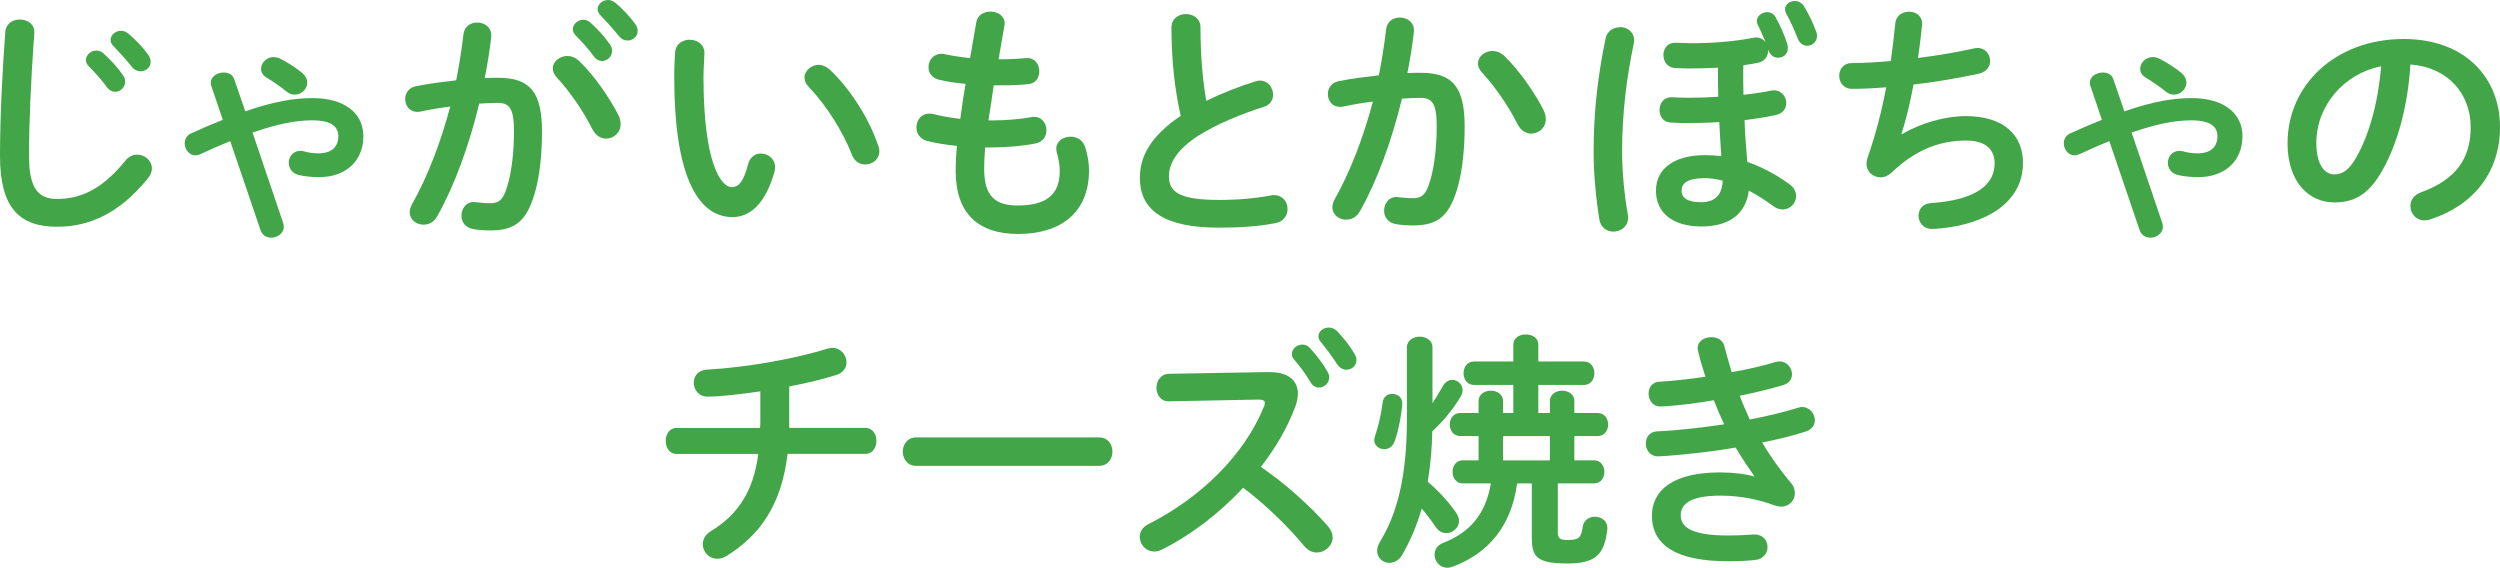
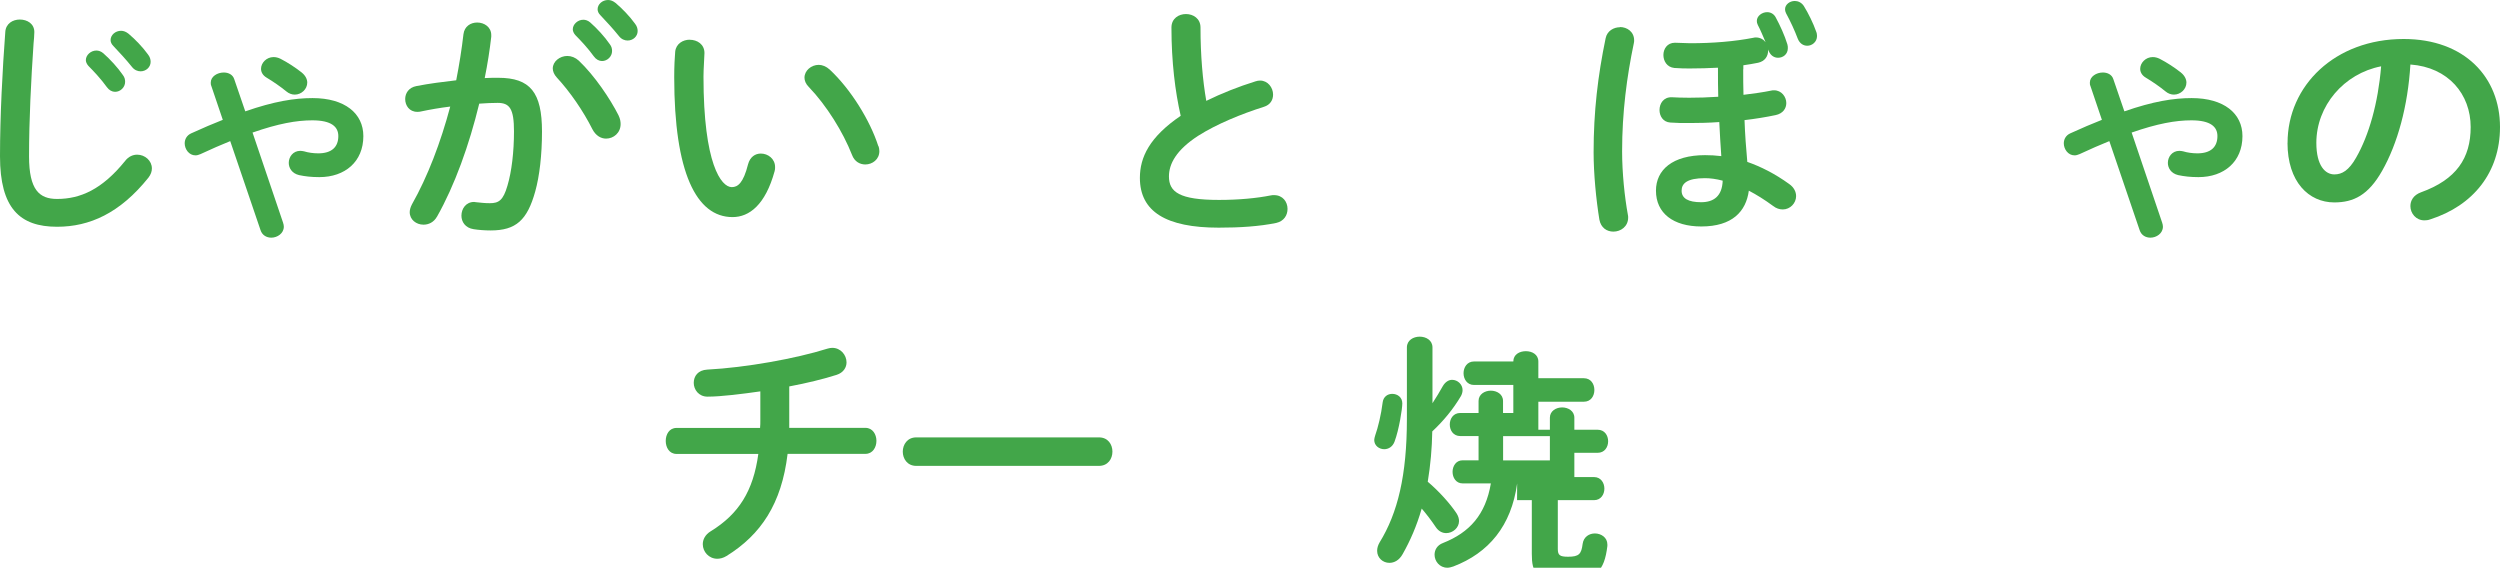
<svg xmlns="http://www.w3.org/2000/svg" id="Layer_2" viewBox="0 0 359.64 81.67">
  <defs>
    <style>
      .cls-1 {
        fill: #42a649;
      }
    </style>
  </defs>
  <g id="_コピー" data-name="コピー">
    <g>
      <path class="cls-1" d="M.76,4.61c.07-1.22,1.08-1.8,2.09-1.8,1.08,0,2.09.61,2.09,1.8,0,.47-.07,1.22-.11,1.62-.36,5.33-.65,10.98-.65,16.27,0,4.82,1.48,6.12,4.03,6.12,3.35,0,6.48-1.37,9.79-5.47.5-.65,1.15-.9,1.73-.9,1.12,0,2.12.86,2.12,1.98,0,.43-.14.86-.5,1.33-4.1,5.11-8.46,7.06-13.14,7.06-5.36,0-8.21-2.66-8.21-10.15,0-5.72.36-12.56.76-17.85ZM12.35,8.64c0-.72.72-1.37,1.51-1.37.32,0,.68.11,1.01.4.97.86,2.05,2.02,2.81,3.13.25.32.32.65.32.97,0,.79-.68,1.44-1.44,1.44-.43,0-.86-.22-1.19-.68-.86-1.19-1.84-2.23-2.66-3.06-.25-.29-.36-.58-.36-.83ZM15.91,5.76c0-.72.68-1.33,1.51-1.33.36,0,.72.14,1.08.43.94.79,2.02,1.91,2.77,2.95.29.36.4.72.4,1.08,0,.79-.68,1.37-1.44,1.37-.43,0-.9-.18-1.26-.65-.83-1.04-1.84-2.12-2.66-2.99-.29-.29-.4-.58-.4-.86Z" />
      <path class="cls-1" d="M35.28,16.02c4.14-1.44,7.09-1.91,9.68-1.91,4.64,0,7.31,2.2,7.31,5.47,0,3.67-2.63,5.9-6.33,5.9-1.19,0-2.05-.11-2.92-.29-1.04-.25-1.48-1.04-1.48-1.76,0-.86.61-1.73,1.66-1.73.18,0,.36.04.54.07.58.18,1.33.29,2.05.29,1.91,0,2.88-.9,2.88-2.48,0-1.33-.97-2.27-3.74-2.27-2.27,0-4.9.47-8.6,1.76l4.39,12.96c.07.22.11.4.11.58,0,.97-.94,1.58-1.8,1.58-.65,0-1.3-.32-1.55-1.08l-4.36-12.81c-1.33.54-2.74,1.15-4.28,1.87-.25.11-.5.18-.72.18-.94,0-1.55-.9-1.55-1.73,0-.58.29-1.15.94-1.44,1.66-.76,3.17-1.4,4.54-1.94l-1.66-4.9c-.07-.14-.07-.32-.07-.47,0-.86.94-1.44,1.87-1.44.65,0,1.3.29,1.51.97l1.58,4.61ZM43.41,10.44c.54.43.79.97.79,1.44,0,.94-.83,1.73-1.8,1.73-.4,0-.83-.14-1.22-.47-.79-.65-1.87-1.4-2.84-1.98-.54-.32-.79-.79-.79-1.26,0-.86.79-1.69,1.8-1.69.32,0,.65.07,1.01.25,1.04.54,2.05,1.19,3.06,1.98Z" />
      <path class="cls-1" d="M62.86,31.17c-.47.83-1.22,1.15-1.94,1.15-1.04,0-1.98-.72-1.98-1.8,0-.32.11-.72.32-1.12,2.27-4,4.14-8.93,5.51-14.07-1.48.18-2.92.43-4.28.72-.14.04-.32.04-.47.04-1.12,0-1.73-.9-1.73-1.84,0-.83.5-1.66,1.62-1.87,1.84-.36,3.82-.61,5.72-.83.43-2.2.79-4.43,1.04-6.62.14-1.15,1.04-1.69,1.98-1.69,1.01,0,2.02.65,2.02,1.8v.25c-.22,1.94-.54,3.96-.94,5.94.72-.04,1.37-.04,1.94-.04,4.61,0,6.3,2.09,6.3,7.74,0,3.38-.36,6.41-.97,8.6-1.15,4.14-2.77,5.62-6.41,5.62-.86,0-1.76-.07-2.45-.18-1.22-.18-1.76-1.08-1.76-1.94,0-1.01.65-1.98,1.83-1.98.07,0,.18.04.29.04.68.07,1.22.14,1.98.14,1.26,0,1.91-.4,2.52-2.52.61-2.05.94-4.86.94-7.81,0-3.24-.61-4.1-2.34-4.1-.79,0-1.69.04-2.66.11-1.44,5.94-3.53,11.77-6.08,16.27ZM88.99,16.63c.22.43.29.86.29,1.22,0,1.26-1.01,2.09-2.09,2.09-.72,0-1.48-.4-1.98-1.37-1.3-2.59-3.2-5.36-5.11-7.42-.4-.43-.58-.9-.58-1.3,0-1.01,1.01-1.8,2.09-1.8.58,0,1.15.22,1.66.68,2.27,2.16,4.5,5.47,5.72,7.88ZM82.4,4.21c0-.72.72-1.37,1.51-1.37.32,0,.68.11,1.01.4.97.86,2.05,2.02,2.81,3.13.25.32.32.65.32.97,0,.79-.68,1.44-1.44,1.44-.43,0-.86-.22-1.19-.68-.86-1.19-1.84-2.23-2.66-3.06-.25-.29-.36-.58-.36-.83ZM85.97,1.33c0-.72.68-1.33,1.51-1.33.36,0,.72.14,1.08.43.94.79,2.02,1.91,2.77,2.95.29.36.4.72.4,1.08,0,.79-.68,1.37-1.44,1.37-.43,0-.9-.18-1.26-.65-.83-1.04-1.84-2.12-2.66-2.99-.29-.29-.4-.58-.4-.86Z" />
      <path class="cls-1" d="M99.22,5.72c1.08,0,2.12.65,2.12,1.91,0,.5-.14,2.27-.14,3.38,0,12.6,2.56,15.91,4.07,15.91.86,0,1.66-.58,2.34-3.28.29-1.08,1.04-1.55,1.84-1.55,1.04,0,2.05.76,2.05,1.94,0,.22,0,.4-.07.61-1.33,4.82-3.63,6.59-6.05,6.59-5.22,0-8.39-6.44-8.39-20.12,0-1.66.07-2.74.14-3.67.11-1.15,1.12-1.73,2.09-1.73ZM126.36,20.99c.11.29.14.54.14.76,0,1.19-1.01,1.91-2.02,1.91-.76,0-1.55-.4-1.91-1.37-1.3-3.31-3.64-7.09-6.23-9.79-.43-.43-.61-.9-.61-1.33,0-1.01.97-1.84,2.05-1.84.5,0,1.08.22,1.58.68,3.02,2.81,5.8,7.31,6.98,10.98Z" />
-       <path class="cls-1" d="M143.64,8.53h.25c1.4,0,2.59-.07,3.71-.18h.18c1.15,0,1.73.94,1.73,1.91,0,.9-.5,1.73-1.55,1.84-1.12.11-2.2.18-4,.18h-1.01c-.22,1.69-.5,3.35-.76,5.04h.58c1.91,0,4.03-.18,5.65-.47.11-.04.25-.04.36-.04,1.12,0,1.76.97,1.76,1.91,0,.86-.47,1.69-1.55,1.91-1.73.36-4.18.58-6.26.58h-1.01c-.11,1.26-.14,2.27-.14,3.13,0,3.89,1.62,5.22,4.79,5.22,3.96,0,6.08-1.4,6.08-4.97,0-.83-.18-1.84-.43-2.66-.04-.18-.07-.36-.07-.54,0-1.08,1.01-1.73,2.05-1.73.9,0,1.8.47,2.12,1.55.36,1.12.54,2.23.54,3.31,0,6.16-4.18,9.14-10.22,9.14-5.62,0-8.96-2.88-8.96-9.03,0-1.08.04-2.23.18-3.64-1.69-.18-3.1-.4-4.32-.72-1.04-.29-1.51-1.12-1.51-1.94,0-1.01.68-1.98,1.84-1.98.22,0,.43,0,.65.07,1.12.29,2.34.5,3.82.68.22-1.69.47-3.35.76-5.04-1.4-.11-2.66-.32-3.78-.58-1.08-.25-1.55-1.04-1.55-1.8,0-1.01.72-1.94,1.84-1.94.14,0,.29,0,.43.04,1.15.25,2.34.43,3.71.58l.9-5.18c.18-1.04,1.12-1.51,2.05-1.51,1.01,0,2.02.58,2.02,1.69,0,.11,0,.22-.04.36l-.83,4.82Z" />
      <path class="cls-1" d="M168.52,3.96c0-1.3,1.04-1.94,2.09-1.94s2.09.65,2.09,1.94c0,4.03.32,7.63.83,10.55,2.2-1.08,4.64-2.05,7.09-2.81.22-.07.43-.11.65-.11,1.12,0,1.87,1.01,1.87,2.02,0,.76-.4,1.48-1.33,1.76-3.2,1.01-6.8,2.48-9.47,4.18-3.1,2.02-4.18,4-4.18,5.83,0,2.23,1.48,3.38,7.2,3.38,2.88,0,5.44-.25,7.45-.65.18-.04.32-.04.47-.04,1.26,0,1.94.97,1.94,1.98,0,.9-.5,1.76-1.62,2.02-2.45.5-5.22.68-8.28.68-7.56,0-11.34-2.3-11.34-7.16,0-2.95,1.37-5.87,5.87-8.93-.79-3.46-1.33-7.74-1.33-12.71Z" />
-       <path class="cls-1" d="M195.59,30.45c-.47.83-1.22,1.15-1.94,1.15-1.04,0-1.98-.72-1.98-1.8,0-.32.11-.72.32-1.12,2.27-4,4.14-8.93,5.51-14.07-1.48.18-2.92.43-4.28.72-.14.04-.32.04-.47.04-1.12,0-1.73-.9-1.73-1.84,0-.83.5-1.66,1.62-1.87,1.84-.36,3.82-.61,5.72-.83.43-2.2.79-4.43,1.04-6.62.14-1.15,1.04-1.69,1.98-1.69,1.01,0,2.02.65,2.02,1.8v.25c-.22,1.94-.54,3.96-.94,5.94.72-.04,1.37-.04,1.94-.04,4.61,0,6.3,2.09,6.3,7.74,0,3.38-.36,6.41-.97,8.6-1.15,4.14-2.77,5.62-6.41,5.62-.86,0-1.76-.07-2.45-.18-1.22-.18-1.76-1.08-1.76-1.94,0-1.01.65-1.98,1.84-1.98.07,0,.18.04.29.04.68.07,1.22.14,1.98.14,1.26,0,1.91-.4,2.52-2.52.61-2.05.94-4.86.94-7.81,0-3.24-.61-4.1-2.34-4.1-.79,0-1.69.04-2.66.11-1.44,5.94-3.53,11.77-6.08,16.27ZM222.08,15.91c.22.43.29.86.29,1.22,0,1.26-1.01,2.09-2.09,2.09-.72,0-1.48-.4-1.98-1.37-1.3-2.59-3.2-5.36-5.11-7.42-.4-.43-.58-.9-.58-1.3,0-1.01,1.01-1.8,2.09-1.8.58,0,1.15.22,1.66.68,2.27,2.16,4.5,5.47,5.72,7.88Z" />
      <path class="cls-1" d="M233.03,3.89c1.04,0,2.05.68,2.05,1.91,0,.11,0,.25-.04.4-1.01,4.82-1.69,9.93-1.69,15.59,0,3.06.36,6.55.83,9.11.04.14.04.29.04.4,0,1.3-1.08,2.02-2.12,2.02-.94,0-1.8-.54-2.02-1.73-.47-2.88-.83-6.59-.83-9.68,0-5.87.61-11.01,1.73-16.41.22-1.08,1.19-1.58,2.05-1.58ZM250.77,9.97c0,1.22,0,2.45.04,3.67,1.44-.18,2.81-.36,4-.61.14-.04.25-.04.4-.04,1.08,0,1.76.94,1.76,1.84,0,.76-.47,1.51-1.55,1.73-1.37.29-2.92.54-4.46.72.07,2.02.22,4.03.4,6.01,1.94.68,3.96,1.69,6.01,3.17.72.5,1.01,1.15,1.01,1.76,0,1.01-.86,1.91-1.91,1.91-.47,0-.94-.14-1.4-.5-1.22-.9-2.38-1.62-3.49-2.2-.4,2.99-2.38,5.15-6.84,5.15-4.03,0-6.52-1.91-6.52-5.15,0-2.99,2.38-5.11,7.06-5.11.76,0,1.55.04,2.34.14-.11-1.62-.22-3.24-.29-4.9-1.51.11-2.95.14-4.21.14-1.19,0-1.94,0-2.84-.07-1.04-.07-1.55-.94-1.55-1.8,0-.94.58-1.87,1.76-1.84.79.04,1.44.07,2.52.07,1.26,0,2.7-.04,4.17-.14-.04-1.3-.04-2.63-.04-3.96v-.22c-1.33.07-2.7.11-4,.11-.76,0-1.3,0-2.27-.07-1.08-.11-1.58-1.01-1.58-1.87s.54-1.76,1.66-1.76c.72,0,1.48.07,2.2.07,3.24,0,6.37-.25,9.11-.79.11-.04.25-.04.36-.04.58,0,1.08.29,1.37.68-.36-.83-.72-1.73-1.12-2.48-.11-.22-.14-.4-.14-.58,0-.72.76-1.26,1.48-1.26.47,0,.94.22,1.22.72.65,1.19,1.3,2.63,1.69,3.89.07.22.07.4.07.58,0,.86-.68,1.37-1.4,1.37-.58,0-1.08-.32-1.37-1.01l-.07-.18v.18c0,.76-.43,1.51-1.44,1.73-.68.14-1.37.25-2.12.36v.58ZM247.82,25.99c-.94-.25-1.8-.36-2.56-.36-2.56,0-3.35.76-3.35,1.8,0,1.12.97,1.66,2.81,1.66s3.02-.9,3.1-3.1ZM256.79,1.33c0-.68.68-1.19,1.4-1.19.47,0,.97.22,1.3.72.65,1.04,1.37,2.52,1.76,3.64.11.25.14.47.14.68,0,.86-.72,1.4-1.4,1.4-.54,0-1.08-.29-1.37-1.01-.43-1.15-1.04-2.48-1.69-3.67-.11-.22-.14-.4-.14-.58Z" />
-       <path class="cls-1" d="M273.64,19.29c2.63-1.58,6.19-2.59,9.14-2.59,5.51,0,8.24,2.77,8.24,6.73,0,5.76-5.4,8.82-11.92,9.43-.58.07-.9.07-1.19.07-1.22,0-1.91-.94-1.91-1.87s.54-1.76,1.76-1.84c6.77-.47,9.18-2.81,9.18-5.72,0-1.87-1.15-3.28-4.1-3.28-3.92,0-7.38,1.4-10.76,4.64-.47.43-1.01.65-1.55.65-1.04,0-2.02-.76-2.02-1.94,0-.29.04-.54.14-.86,1.19-3.38,2.05-6.77,2.7-10.15-1.76.14-3.42.22-4.93.22-1.22,0-1.84-.94-1.84-1.87s.61-1.84,1.8-1.84c1.66,0,3.56-.11,5.62-.29.25-1.8.47-3.6.65-5.44.11-1.12,1.04-1.66,1.98-1.66s1.87.58,1.87,1.69v.25c-.18,1.66-.36,3.24-.58,4.72,2.81-.36,5.62-.83,8.03-1.37.18-.04.36-.07.54-.07,1.12,0,1.8.94,1.8,1.87,0,.79-.5,1.58-1.66,1.84-2.88.61-6.16,1.19-9.36,1.55-.5,2.77-1.12,5.18-1.73,7.09l.07.04Z" />
      <path class="cls-1" d="M305.6,16.02c4.14-1.44,7.09-1.91,9.68-1.91,4.64,0,7.31,2.2,7.31,5.47,0,3.67-2.63,5.9-6.33,5.9-1.19,0-2.05-.11-2.92-.29-1.04-.25-1.48-1.04-1.48-1.76,0-.86.61-1.73,1.66-1.73.18,0,.36.04.54.07.58.18,1.33.29,2.05.29,1.91,0,2.88-.9,2.88-2.48,0-1.33-.97-2.27-3.74-2.27-2.27,0-4.9.47-8.6,1.76l4.39,12.96c.07.22.11.4.11.58,0,.97-.94,1.58-1.8,1.58-.65,0-1.3-.32-1.55-1.08l-4.36-12.81c-1.33.54-2.74,1.15-4.28,1.87-.25.11-.5.18-.72.18-.94,0-1.55-.9-1.55-1.73,0-.58.29-1.15.94-1.44,1.66-.76,3.17-1.4,4.54-1.94l-1.66-4.9c-.07-.14-.07-.32-.07-.47,0-.86.94-1.44,1.87-1.44.65,0,1.3.29,1.51.97l1.58,4.61ZM313.74,10.44c.54.43.79.97.79,1.44,0,.94-.83,1.73-1.8,1.73-.4,0-.83-.14-1.22-.47-.79-.65-1.87-1.4-2.84-1.98-.54-.32-.79-.79-.79-1.26,0-.86.79-1.69,1.8-1.69.32,0,.65.07,1.01.25,1.04.54,2.05,1.19,3.06,1.98Z" />
      <path class="cls-1" d="M329.08,20.55c0-8.21,6.8-14.94,16.7-14.94,8.78,0,13.86,5.51,13.86,12.67,0,6.52-3.85,11.3-10.04,13.28-.29.11-.58.14-.83.14-1.22,0-2.02-1.01-2.02-2.05,0-.79.43-1.58,1.51-1.98,5.11-1.84,7.16-4.93,7.16-9.39,0-4.72-3.2-8.6-8.67-9-.36,5.98-1.84,11.37-4.07,15.3-1.98,3.49-4.1,4.54-6.88,4.54-3.67,0-6.73-2.95-6.73-8.57ZM333.22,20.55c0,3.31,1.3,4.54,2.59,4.54,1.12,0,2.09-.58,3.13-2.41,1.84-3.2,3.17-7.85,3.6-13.14-5.36,1.04-9.32,5.69-9.32,11.01Z" />
      <path class="cls-1" d="M113.56,61.55h10.94c1.04,0,1.58.94,1.58,1.87s-.54,1.87-1.58,1.87h-11.2c-.86,7.2-3.85,11.63-8.78,14.69-.47.29-.94.4-1.33.4-1.22,0-2.09-1.01-2.09-2.09,0-.65.32-1.37,1.15-1.87,4.03-2.48,6.12-5.8,6.84-11.12h-11.77c-1.04,0-1.55-.94-1.55-1.87s.5-1.87,1.55-1.87h12.02c.04-.36.04-.72.04-1.12v-4.14c-2.52.36-5.62.76-7.6.76-1.26,0-1.98-1.01-1.98-1.98s.61-1.84,1.94-1.91c5.54-.29,12.74-1.58,17.31-3.02.25-.07.47-.11.68-.11,1.22,0,2.05,1.04,2.05,2.09,0,.72-.43,1.48-1.44,1.8-1.94.61-4.28,1.19-6.8,1.66v5.98Z" />
      <path class="cls-1" d="M158.09,62.92c1.3,0,1.94,1.01,1.94,2.05s-.65,2.05-1.94,2.05h-26.28c-1.3,0-1.94-1.04-1.94-2.05s.65-2.05,1.94-2.05h26.28Z" />
-       <path class="cls-1" d="M182.46,53.53h.22c2.66,0,4.03,1.22,4.03,3.1,0,.58-.14,1.22-.4,1.94-1.12,2.99-2.84,5.9-4.93,8.6,3.35,2.27,7.09,5.58,9.65,8.53.47.54.68,1.12.68,1.62,0,1.19-1.12,2.16-2.3,2.16-.58,0-1.22-.25-1.73-.86-2.23-2.7-5.54-5.98-8.85-8.46-3.49,3.78-7.67,6.91-11.74,8.93-.36.18-.72.25-1.04.25-1.22,0-2.09-1.04-2.09-2.09,0-.72.36-1.4,1.22-1.84,7.49-3.78,13.79-9.9,16.63-16.88.11-.22.14-.43.14-.58,0-.32-.29-.47-.9-.47l-12.89.25c-1.19.04-1.8-.97-1.8-1.94s.61-1.98,1.76-2.02l14.33-.25ZM185.85,50.9c0-.72.72-1.33,1.51-1.33.36,0,.76.14,1.08.5.9.97,1.87,2.23,2.52,3.38.18.29.25.58.25.86,0,.83-.72,1.44-1.48,1.44-.47,0-.9-.25-1.22-.79-.72-1.26-1.62-2.38-2.38-3.28-.22-.25-.29-.54-.29-.79ZM189.66,48.38c0-.72.72-1.26,1.48-1.26.4,0,.83.14,1.19.5.86.9,1.84,2.09,2.48,3.2.22.36.32.68.32.97,0,.83-.68,1.4-1.44,1.4-.47,0-.97-.25-1.33-.79-.72-1.12-1.62-2.3-2.38-3.24-.22-.25-.32-.54-.32-.79Z" />
-       <path class="cls-1" d="M200.29,56.66c.72,0,1.44.47,1.44,1.37,0,.79-.47,3.78-1.12,5.51-.29.76-.9,1.08-1.48,1.08-.72,0-1.44-.5-1.44-1.33,0-.18.07-.4.14-.65.4-1.12.86-2.99,1.08-4.79.11-.79.72-1.19,1.37-1.19ZM206.08,57.99c.54-.83,1.04-1.66,1.48-2.45.36-.61.86-.9,1.33-.9.79,0,1.51.65,1.51,1.48,0,.25-.07.54-.22.83-1.12,1.91-2.59,3.67-4.14,5.11-.04,2.41-.25,4.82-.65,7.24,1.58,1.33,3.2,3.13,4.14,4.54.25.4.36.76.36,1.12,0,.97-.9,1.73-1.84,1.73-.54,0-1.08-.25-1.48-.83-.65-.97-1.37-1.91-2.05-2.7-.72,2.52-1.66,4.64-2.74,6.55-.5.9-1.22,1.26-1.91,1.26-.94,0-1.76-.72-1.76-1.73,0-.4.11-.79.36-1.22,2.59-4.21,3.92-9.61,3.92-17.75v-10.29c0-1.04.94-1.55,1.84-1.55s1.84.5,1.84,1.55v8.03ZM218.25,69.54c-.83,6.12-4.1,10.01-9.18,11.95-.32.11-.61.18-.86.18-1.12,0-1.84-.94-1.84-1.87,0-.68.36-1.37,1.22-1.69,3.82-1.51,6.12-4.07,6.88-8.57h-4.07c-.94,0-1.44-.83-1.44-1.66s.5-1.66,1.44-1.66h2.3v-3.49h-2.63c-1.01,0-1.51-.83-1.51-1.66s.5-1.66,1.51-1.66h2.63v-1.73c0-.97.9-1.48,1.76-1.48s1.76.5,1.76,1.48v1.73h1.48v-4.03h-5.65c-1.01,0-1.51-.86-1.51-1.69s.5-1.69,1.51-1.69h5.65v-2.41c0-1.01.9-1.48,1.8-1.48s1.8.47,1.8,1.48v2.41h6.55c1.01,0,1.51.83,1.51,1.69s-.5,1.69-1.51,1.69h-6.55v4.03h1.66v-1.73c0-.97.9-1.48,1.76-1.48s1.76.5,1.76,1.48v1.73h3.35c1.01,0,1.51.83,1.51,1.66s-.5,1.66-1.51,1.66h-3.35v3.49h2.84c.97,0,1.48.83,1.48,1.66s-.5,1.66-1.48,1.66h-5.22v7.02c0,.9.29,1.12,1.48,1.12,1.58,0,1.91-.4,2.09-1.84.14-1.04.97-1.51,1.76-1.51.9,0,1.8.58,1.8,1.58v.22c-.43,3.64-1.66,4.93-5.76,4.93-4.54,0-5.11-1.04-5.11-3.82v-7.7h-2.12ZM216.23,66.23h6.73v-3.49h-6.73v3.49Z" />
-       <path class="cls-1" d="M252.34,68.46c-.79-1.12-1.73-2.52-2.66-4.07-3.56.61-7.13.97-9.86,1.19-.5.04-1.15.07-1.33.07-1.12,0-1.73-.94-1.73-1.84s.54-1.73,1.66-1.76c3.13-.14,6.41-.54,9.61-1.01-.54-1.15-1.04-2.3-1.48-3.46-2.66.43-4.72.72-6.98.86-.11,0-.43.04-.72.04-1.04,0-1.69-.86-1.69-1.84,0-.86.5-1.69,1.55-1.73,1.94-.11,4.28-.36,6.62-.72-.4-1.22-.76-2.45-1.04-3.64-.04-.14-.07-.32-.07-.47,0-1.04,1.01-1.58,1.98-1.58.83,0,1.66.4,1.87,1.33.32,1.22.68,2.48,1.04,3.71,2.41-.43,4.61-.94,6.23-1.44.22-.07.43-.11.65-.11,1.08,0,1.8.94,1.8,1.84,0,.65-.36,1.3-1.22,1.55-1.8.54-3.96,1.08-6.3,1.55.43,1.15.94,2.3,1.44,3.42,2.59-.5,4.97-1.08,6.95-1.69.22-.07.4-.11.58-.11,1.08,0,1.84.97,1.84,1.91,0,.65-.4,1.33-1.33,1.62-1.8.58-3.92,1.12-6.26,1.58,1.22,2.02,2.66,4.07,4.17,5.83.4.47.54.97.54,1.48,0,1.01-.79,1.91-1.98,1.91-.29,0-.61-.07-.94-.18-2.52-.94-5.22-1.4-7.81-1.4-4.43,0-5.69,1.3-5.69,2.81,0,1.73,1.55,2.92,6.8,2.92,1.48,0,2.02-.04,3.1-.11.22,0,.54-.04.68-.04,1.3,0,1.91.9,1.91,1.84,0,.86-.61,1.73-1.8,1.84-1.01.11-2.3.18-3.85.18-7.6,0-10.98-2.38-10.98-6.55,0-3.71,3.1-6.23,9.79-6.23,1.94,0,3.64.22,4.9.58l.04-.07Z" />
+       <path class="cls-1" d="M200.29,56.66c.72,0,1.44.47,1.44,1.37,0,.79-.47,3.78-1.12,5.51-.29.76-.9,1.08-1.48,1.08-.72,0-1.44-.5-1.44-1.33,0-.18.07-.4.14-.65.4-1.12.86-2.99,1.08-4.79.11-.79.72-1.19,1.37-1.19ZM206.08,57.99c.54-.83,1.04-1.66,1.48-2.45.36-.61.86-.9,1.33-.9.79,0,1.51.65,1.51,1.48,0,.25-.07.54-.22.83-1.12,1.91-2.59,3.67-4.14,5.11-.04,2.41-.25,4.82-.65,7.24,1.58,1.33,3.2,3.13,4.14,4.54.25.4.36.76.36,1.12,0,.97-.9,1.73-1.84,1.73-.54,0-1.08-.25-1.48-.83-.65-.97-1.37-1.91-2.05-2.7-.72,2.52-1.66,4.64-2.74,6.55-.5.9-1.22,1.26-1.91,1.26-.94,0-1.76-.72-1.76-1.73,0-.4.11-.79.36-1.22,2.59-4.21,3.92-9.61,3.92-17.75v-10.29c0-1.04.94-1.55,1.84-1.55s1.84.5,1.84,1.55v8.03ZM218.25,69.54c-.83,6.12-4.1,10.01-9.18,11.95-.32.11-.61.18-.86.18-1.12,0-1.84-.94-1.84-1.87,0-.68.36-1.37,1.22-1.69,3.82-1.51,6.12-4.07,6.88-8.57h-4.07c-.94,0-1.44-.83-1.44-1.66s.5-1.66,1.44-1.66h2.3v-3.49h-2.63c-1.01,0-1.51-.83-1.51-1.66s.5-1.66,1.51-1.66h2.63v-1.73c0-.97.9-1.48,1.76-1.48s1.76.5,1.76,1.48v1.73h1.48v-4.03h-5.65c-1.01,0-1.51-.86-1.51-1.69s.5-1.69,1.51-1.69h5.65c0-1.01.9-1.48,1.8-1.48s1.8.47,1.8,1.48v2.41h6.55c1.01,0,1.51.83,1.51,1.69s-.5,1.69-1.51,1.69h-6.55v4.03h1.66v-1.73c0-.97.9-1.48,1.76-1.48s1.76.5,1.76,1.48v1.73h3.35c1.01,0,1.51.83,1.51,1.66s-.5,1.66-1.51,1.66h-3.35v3.49h2.84c.97,0,1.48.83,1.48,1.66s-.5,1.66-1.48,1.66h-5.22v7.02c0,.9.29,1.12,1.48,1.12,1.58,0,1.91-.4,2.09-1.84.14-1.04.97-1.51,1.76-1.51.9,0,1.8.58,1.8,1.58v.22c-.43,3.64-1.66,4.93-5.76,4.93-4.54,0-5.11-1.04-5.11-3.82v-7.7h-2.12ZM216.23,66.23h6.73v-3.49h-6.73v3.49Z" />
    </g>
  </g>
</svg>